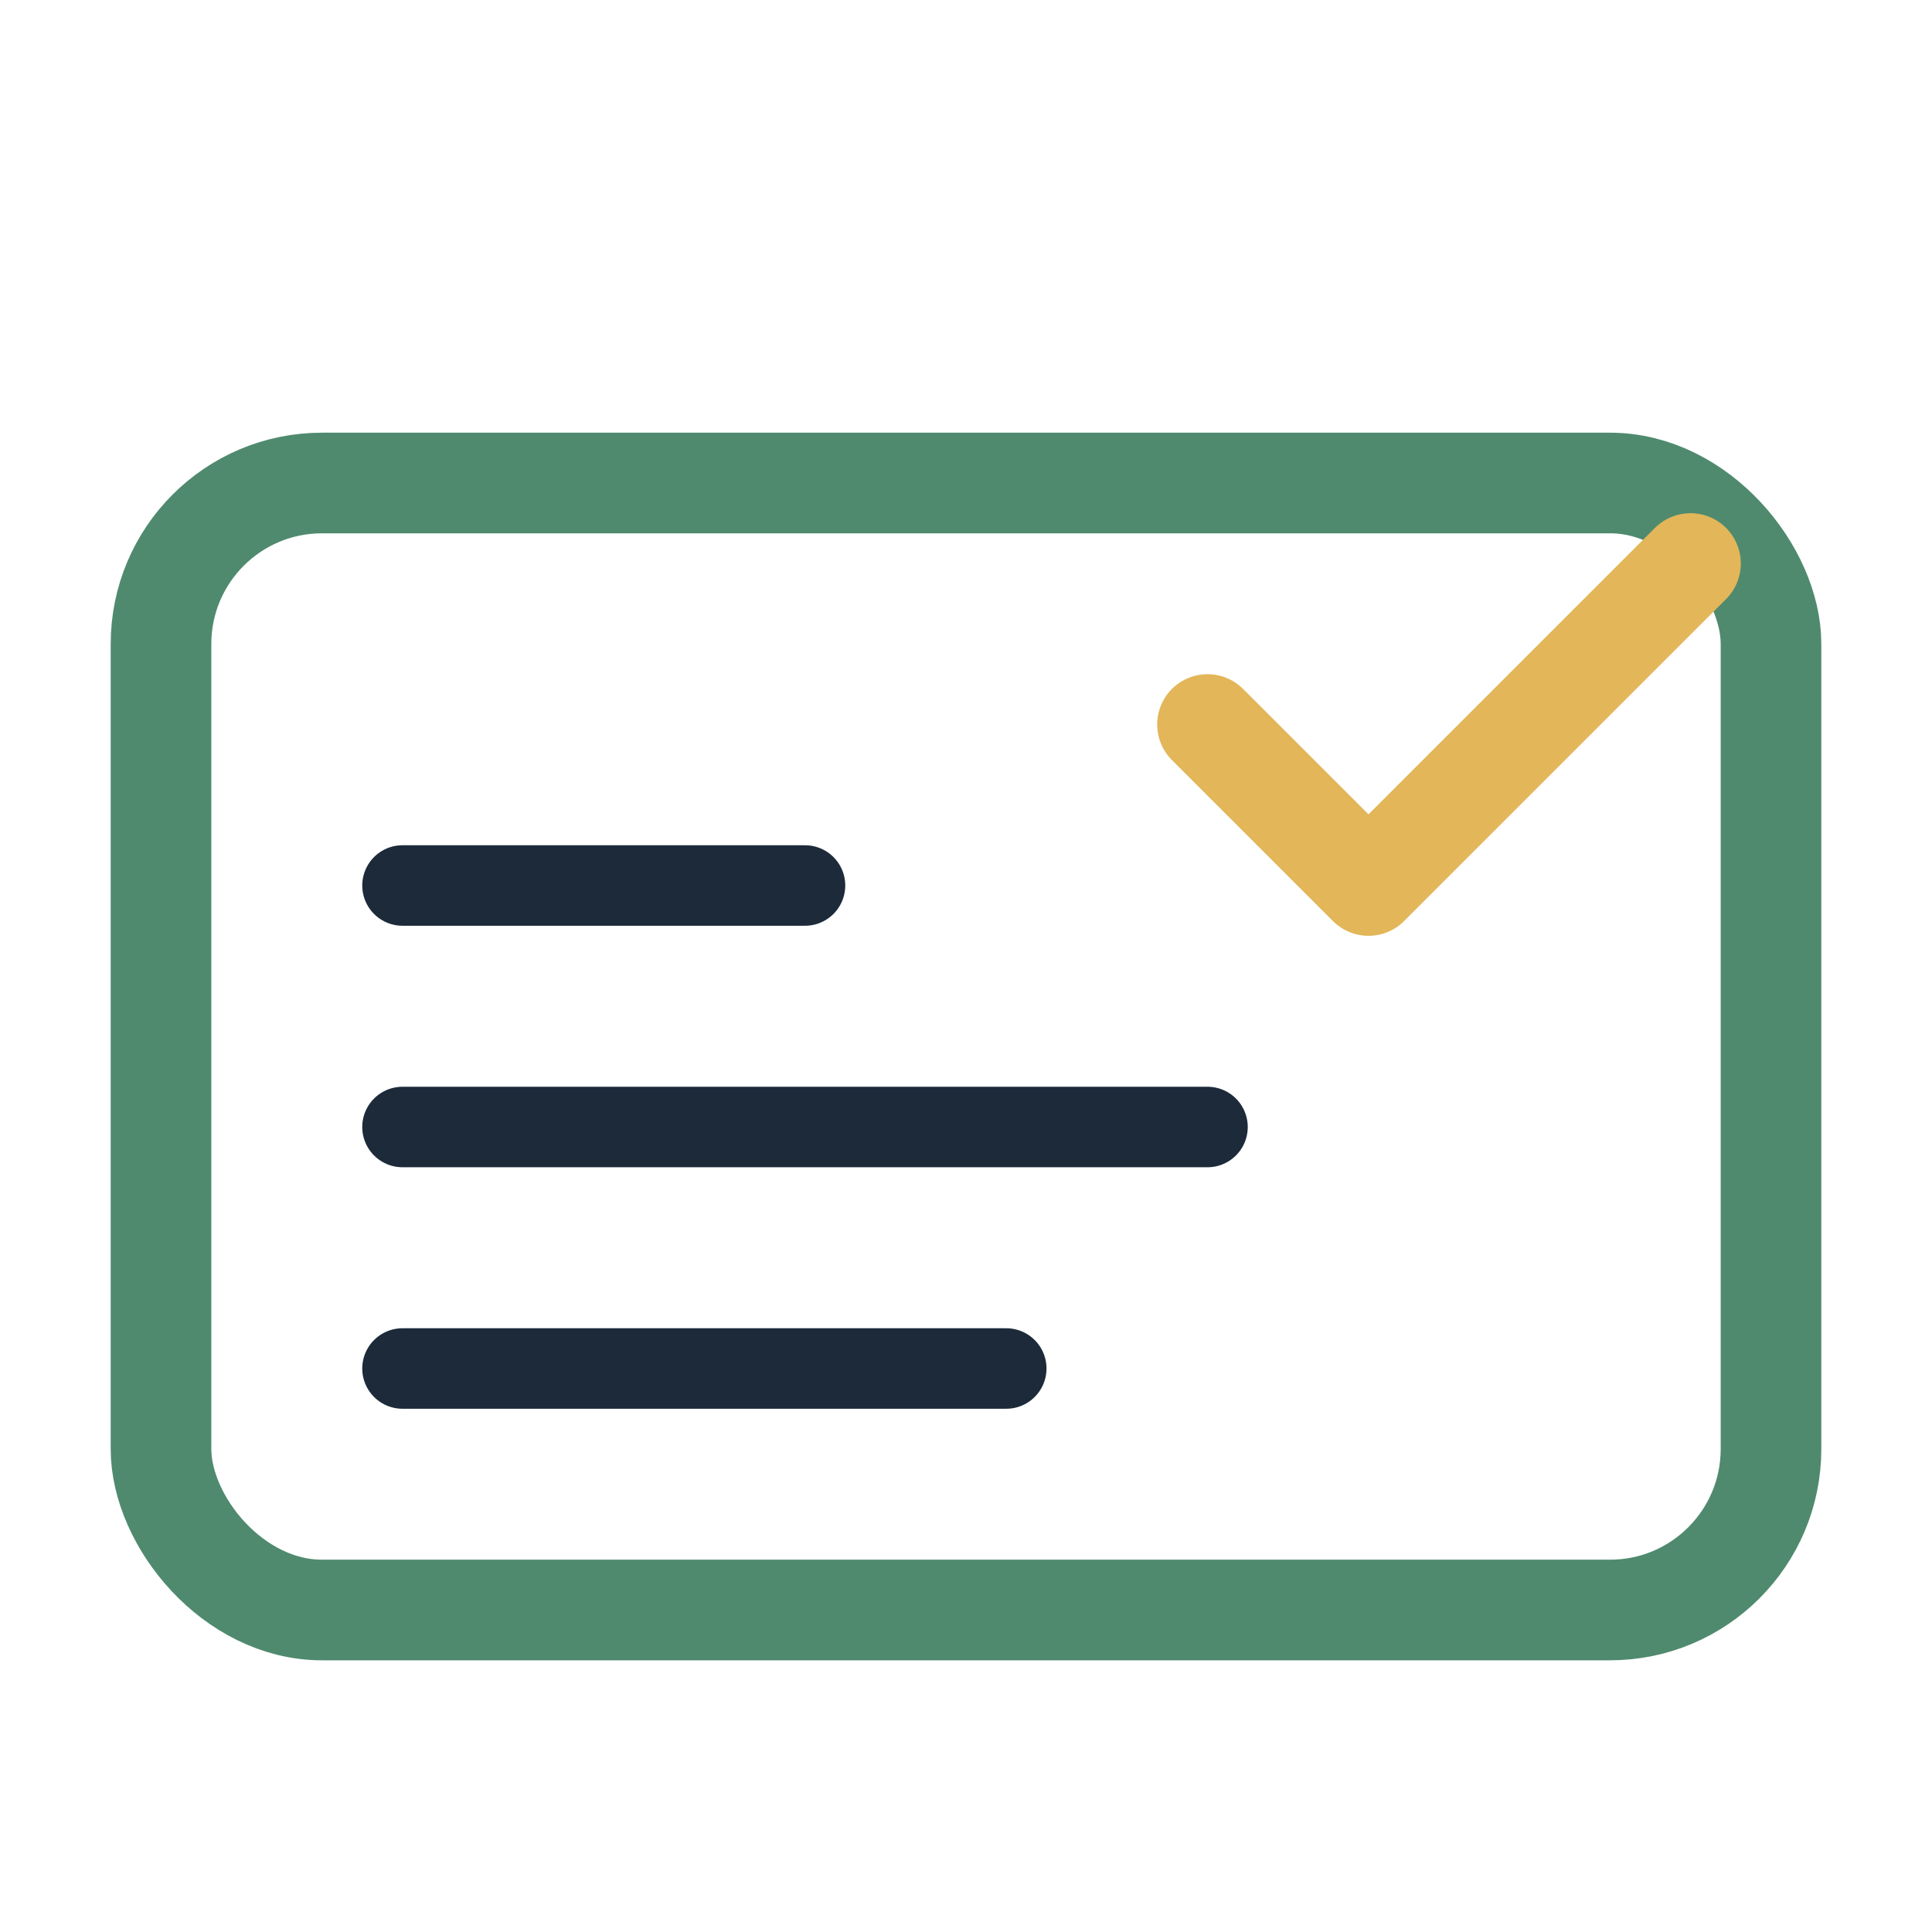
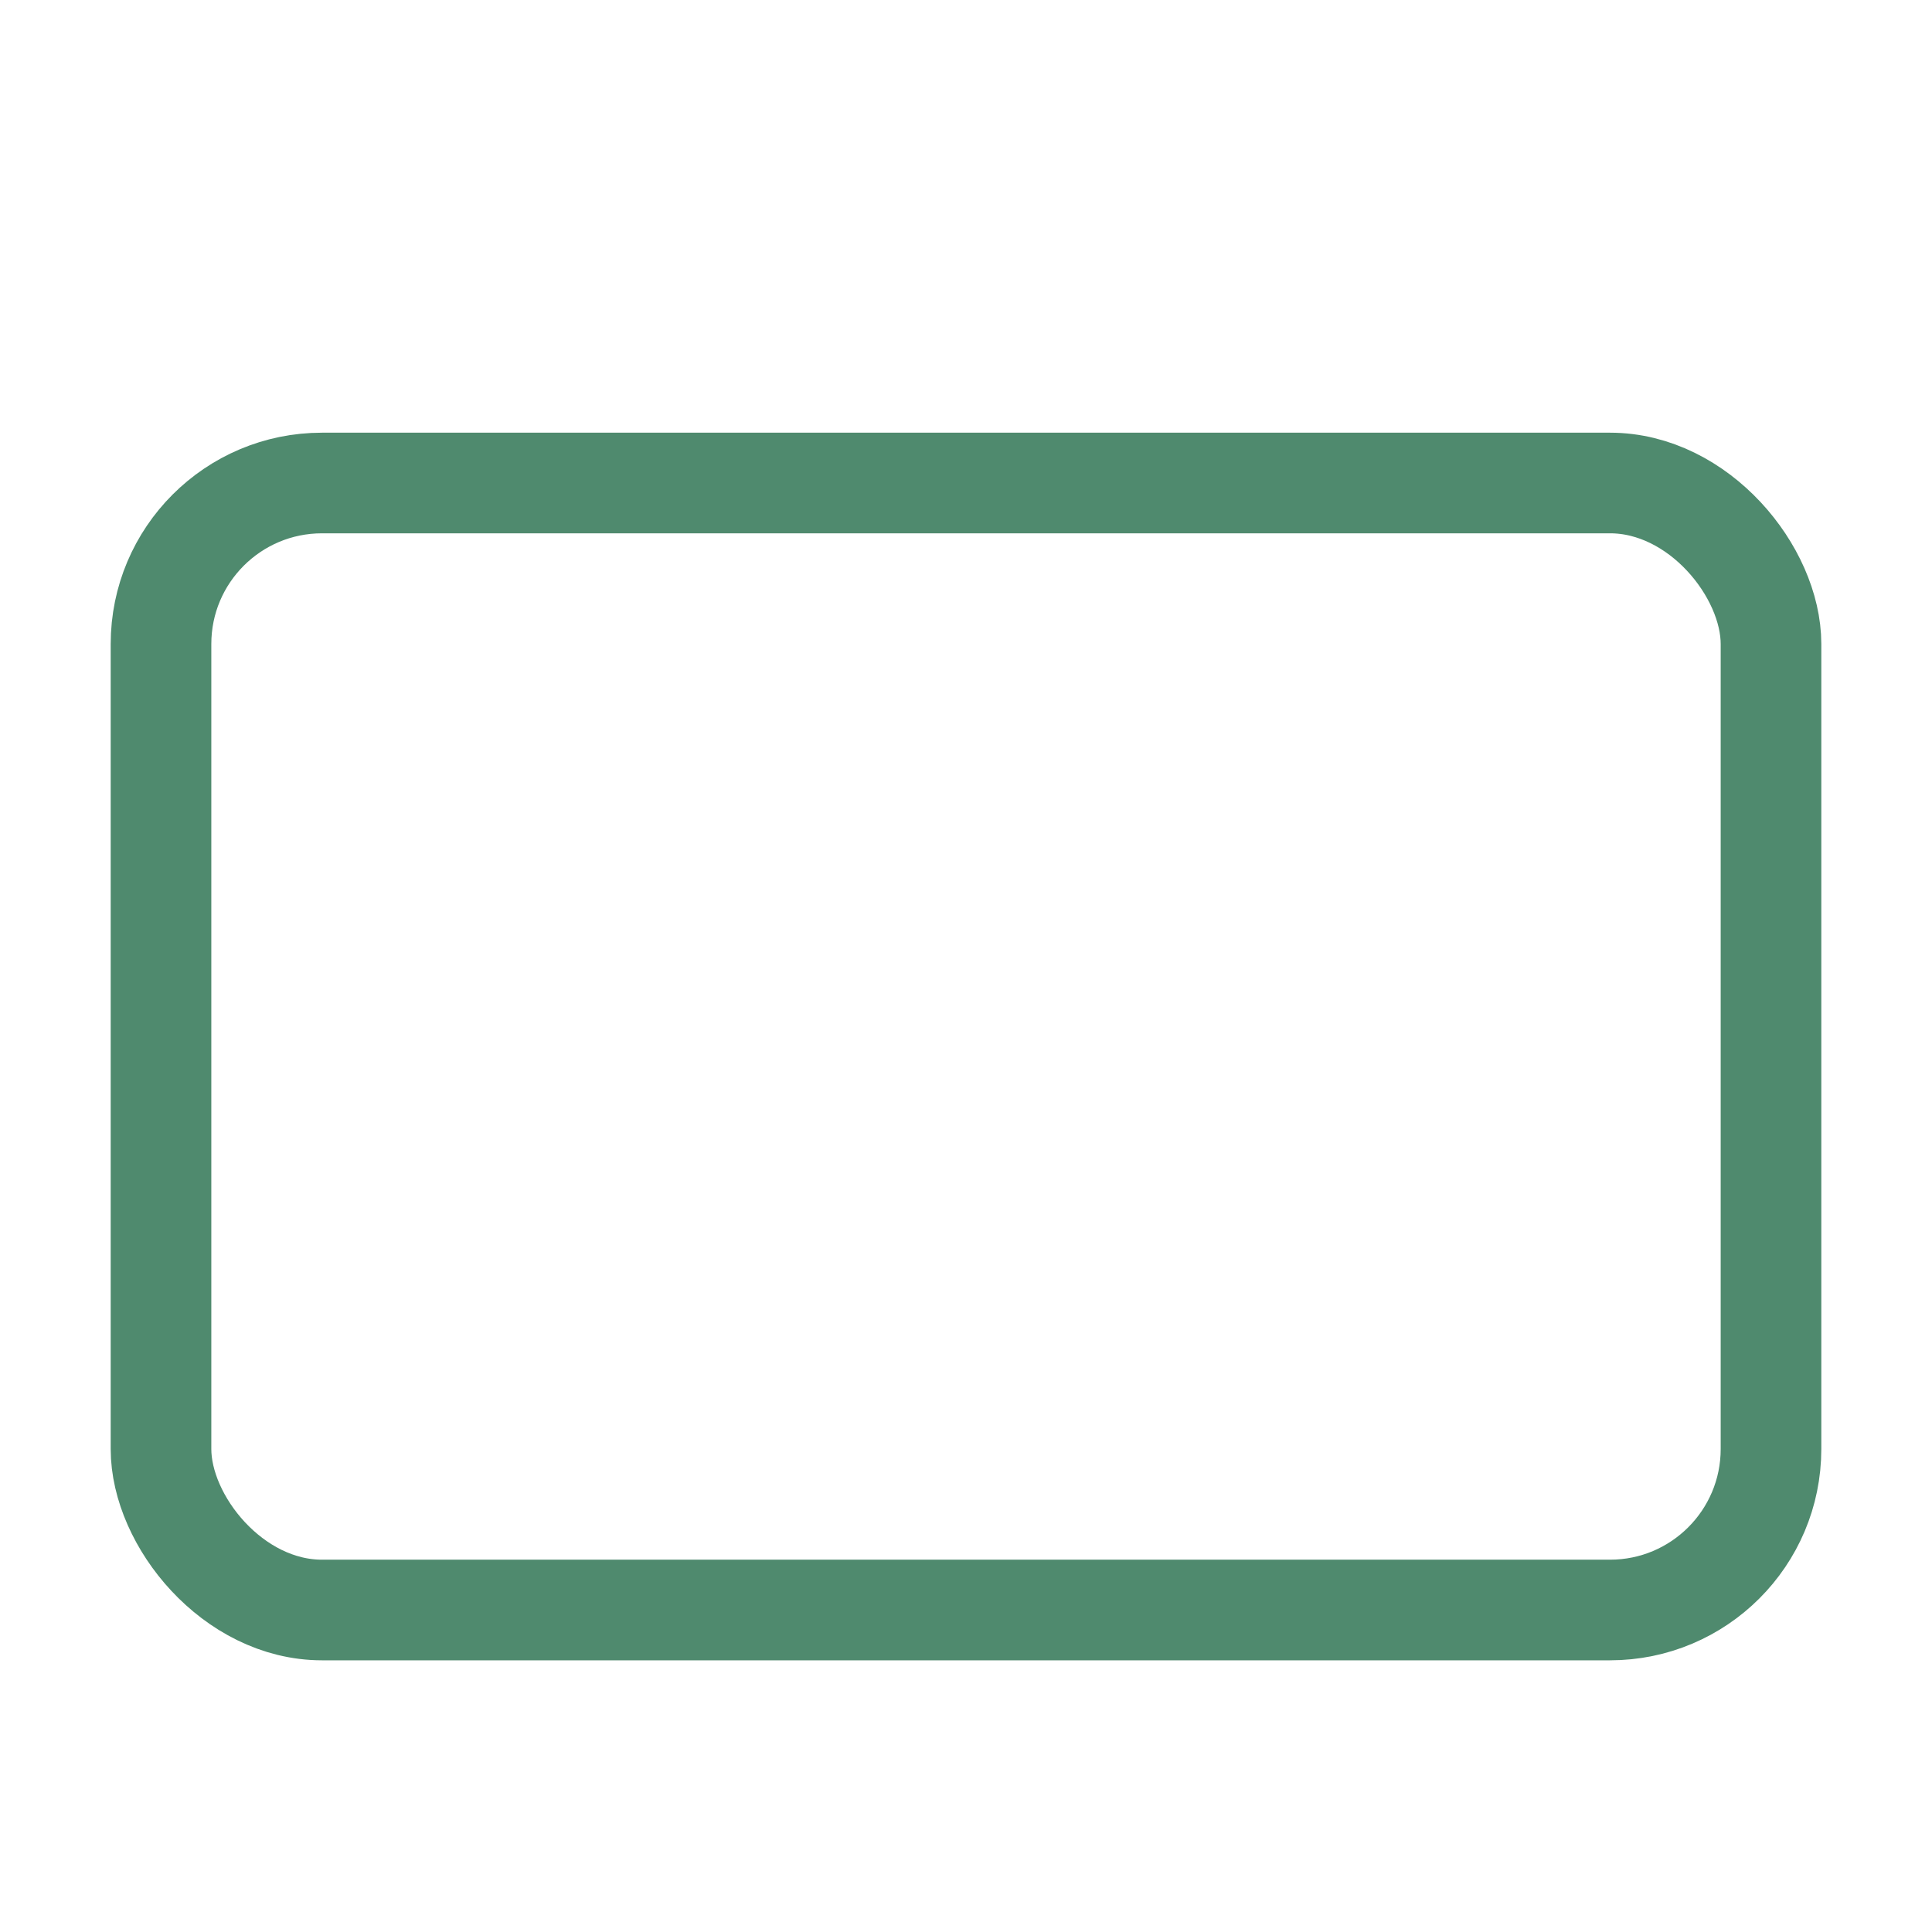
<svg xmlns="http://www.w3.org/2000/svg" width="48" height="48" viewBox="0 0 48 48" fill="none">
  <rect x="4" y="12" width="40" height="28" rx="4" stroke="#4F8A6E" stroke-width="2.5" fill="none" />
-   <line x1="10" y1="22" x2="20" y2="22" stroke="#1C2A3A" stroke-width="2" stroke-linecap="round" />
-   <line x1="10" y1="28" x2="30" y2="28" stroke="#1C2A3A" stroke-width="2" stroke-linecap="round" />
-   <line x1="10" y1="34" x2="25" y2="34" stroke="#1C2A3A" stroke-width="2" stroke-linecap="round" />
-   <path d="M30 18 L34 22 L42 14" stroke="#E2B659" stroke-width="2.5" stroke-linecap="round" stroke-linejoin="round" />
</svg>